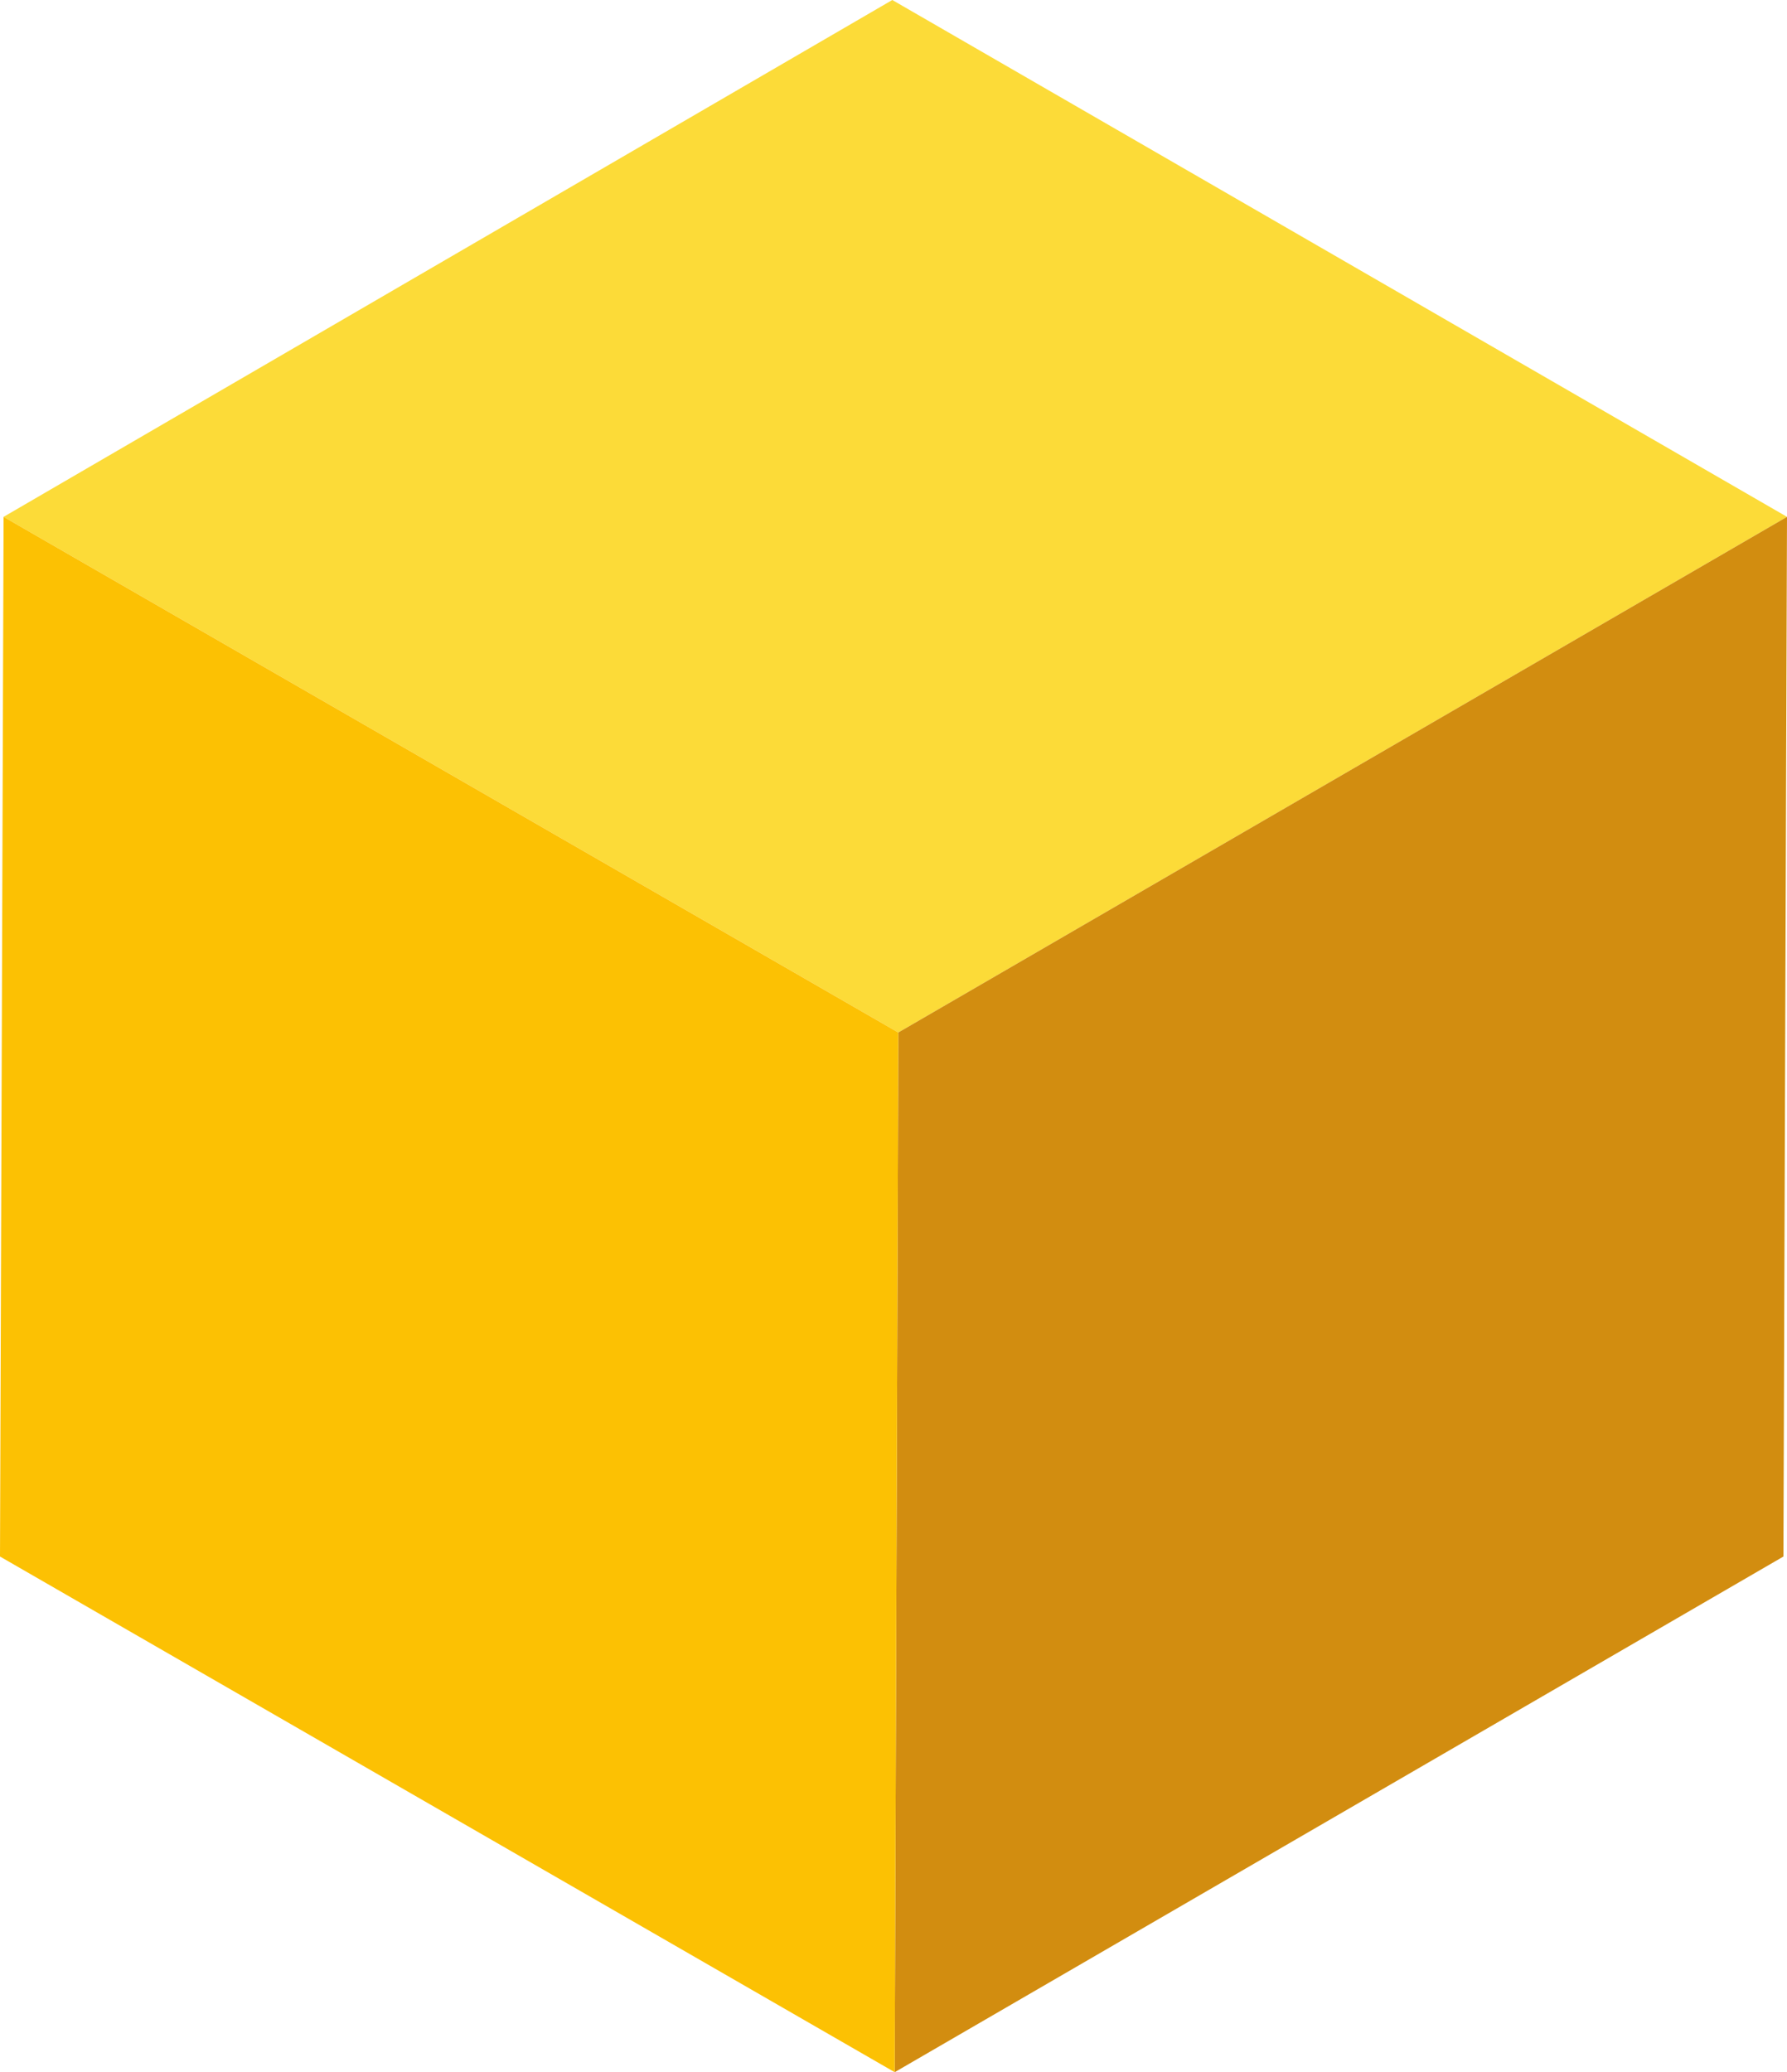
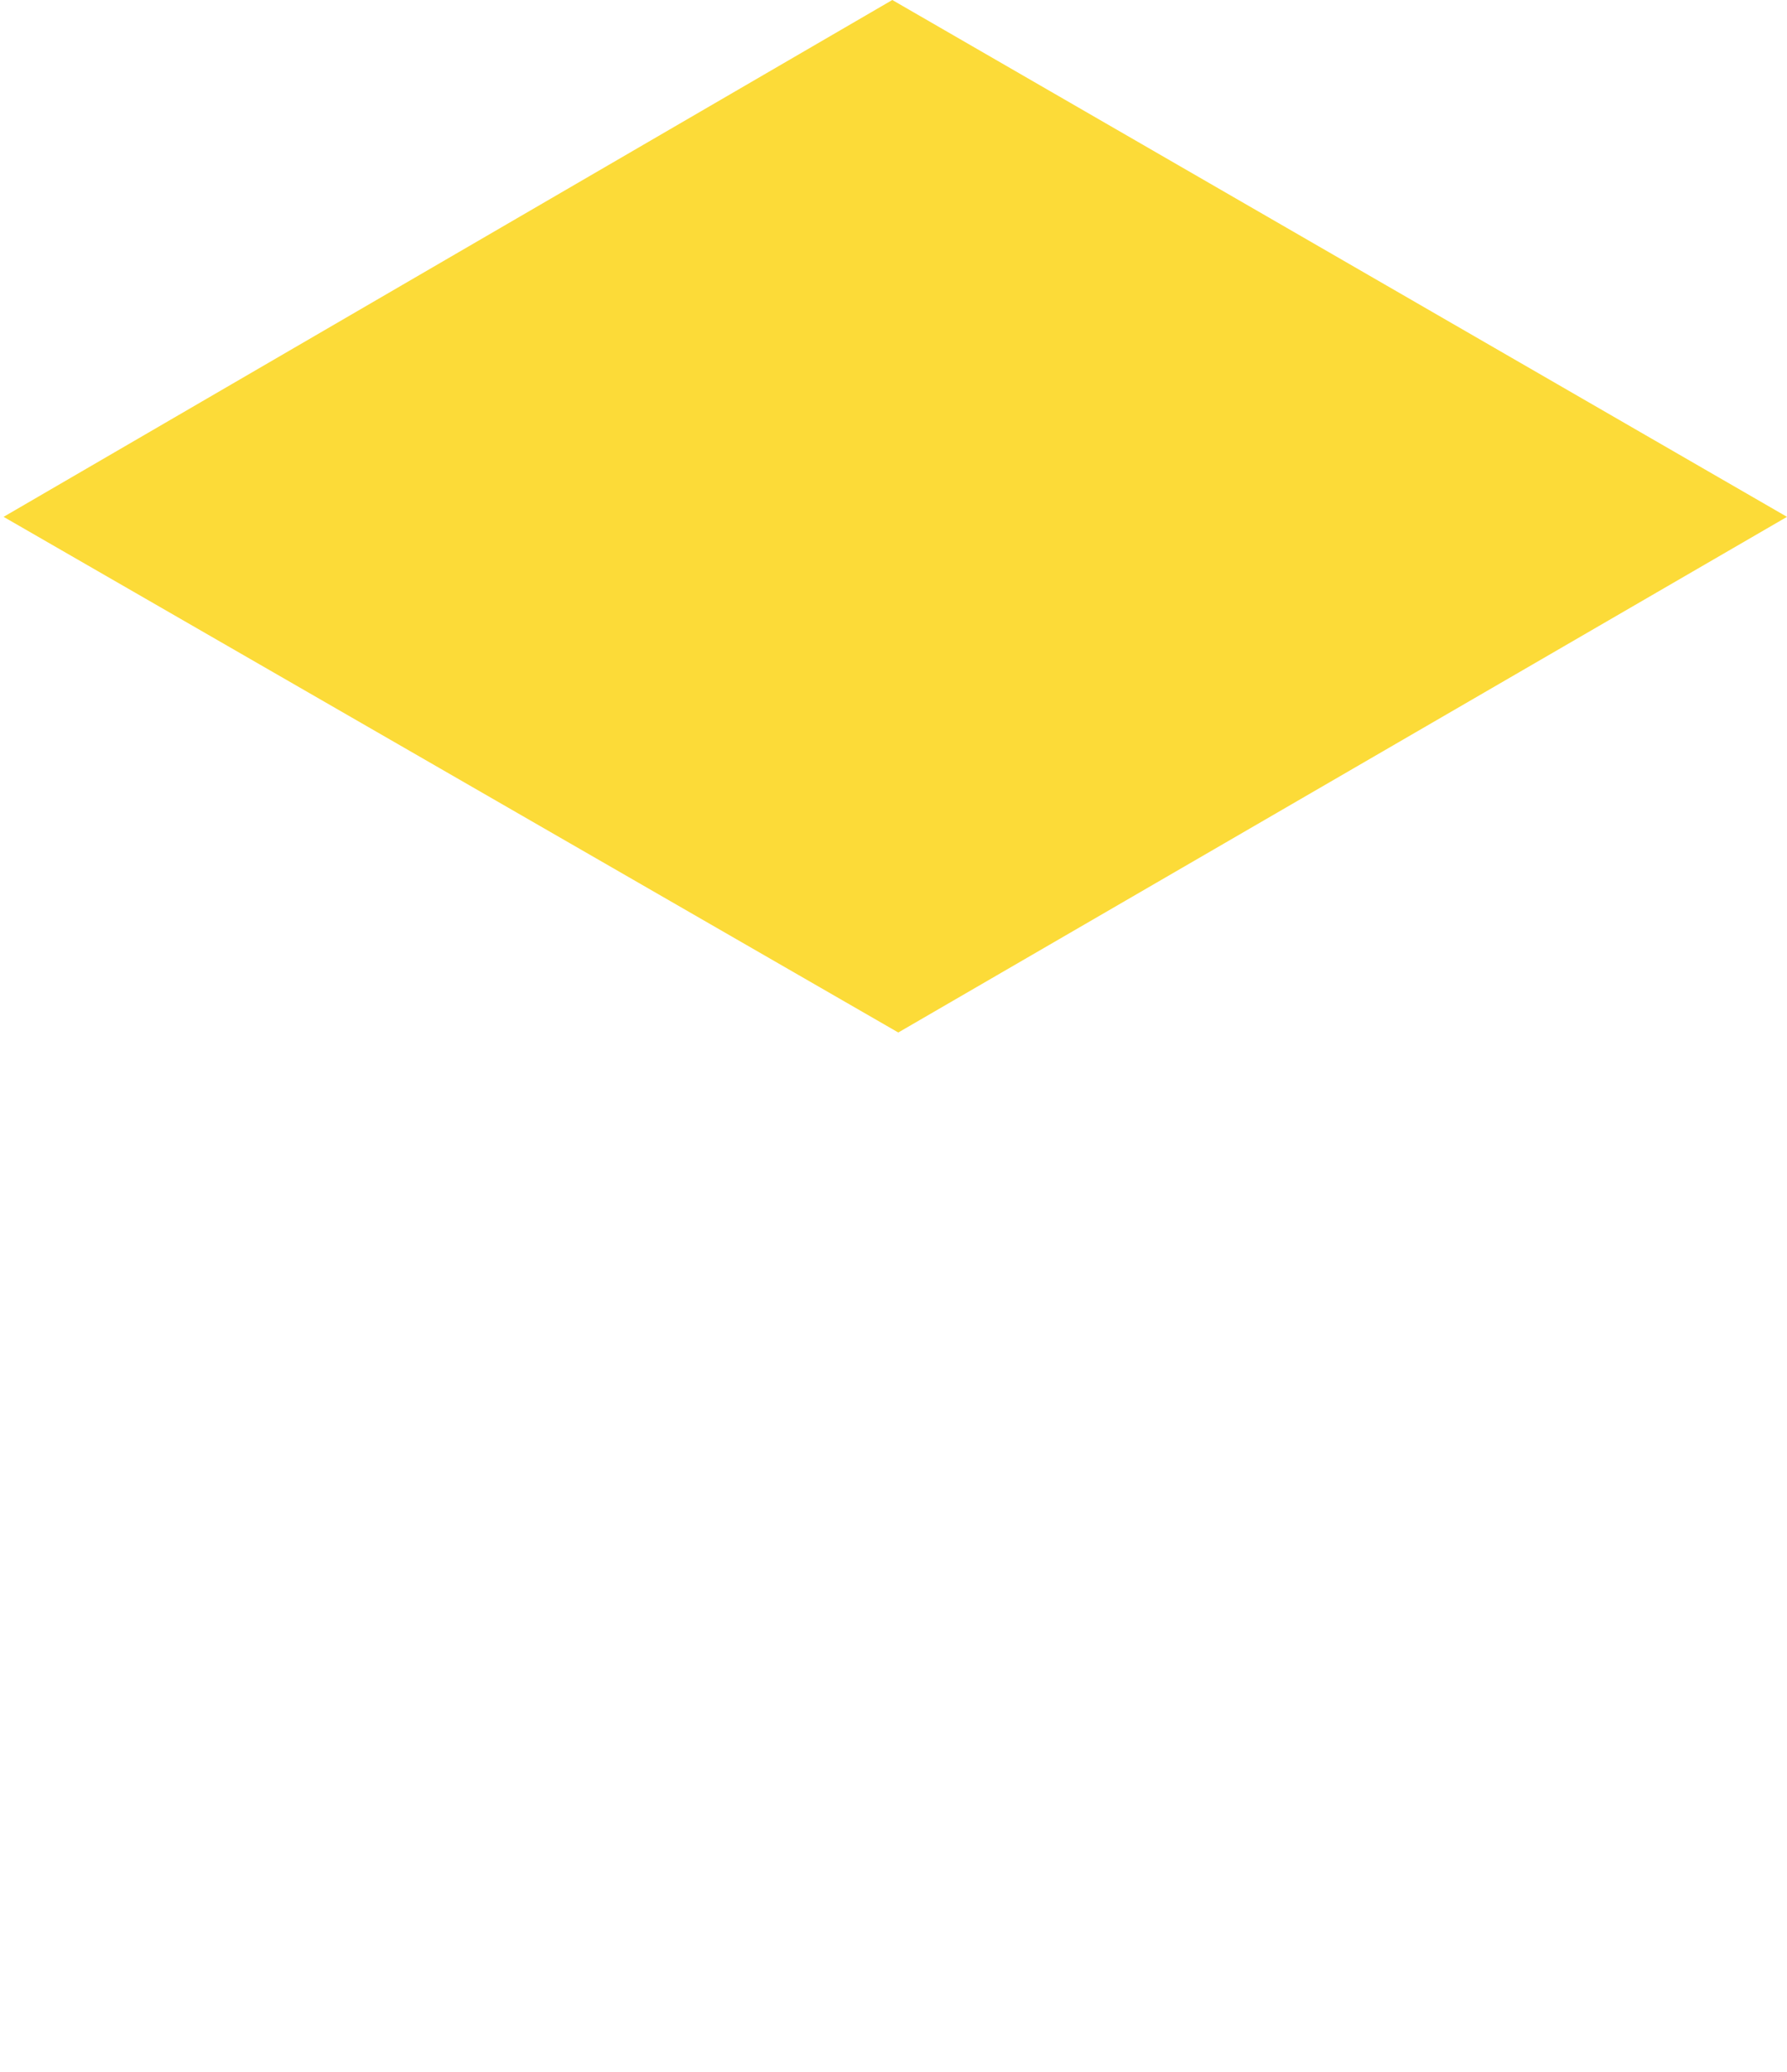
<svg xmlns="http://www.w3.org/2000/svg" version="1.1" id="레이어_1" x="0px" y="0px" viewBox="0 0 149.4 173.2" style="enable-background:new 0 0 149.4 173.2;" xml:space="preserve">
  <style type="text/css">
	.st0{fill:#FCDB38;}
	.st1{fill:#D28D10;}
	.st2{fill:#FCC103;}
</style>
  <g>
    <g>
      <polygon class="st0" points="149.4,43.2 75.1,86.3 0.3,43.2 74.6,0   " />
    </g>
    <g>
-       <polygon class="st1" points="149.4,43.2 149.1,130.1 74.8,173.2 75.1,86.3   " />
-     </g>
+       </g>
    <g>
-       <polygon class="st2" points="75.1,86.3 74.8,173.2 0,130.1 0.3,43.2   " />
-     </g>
+       </g>
  </g>
</svg>